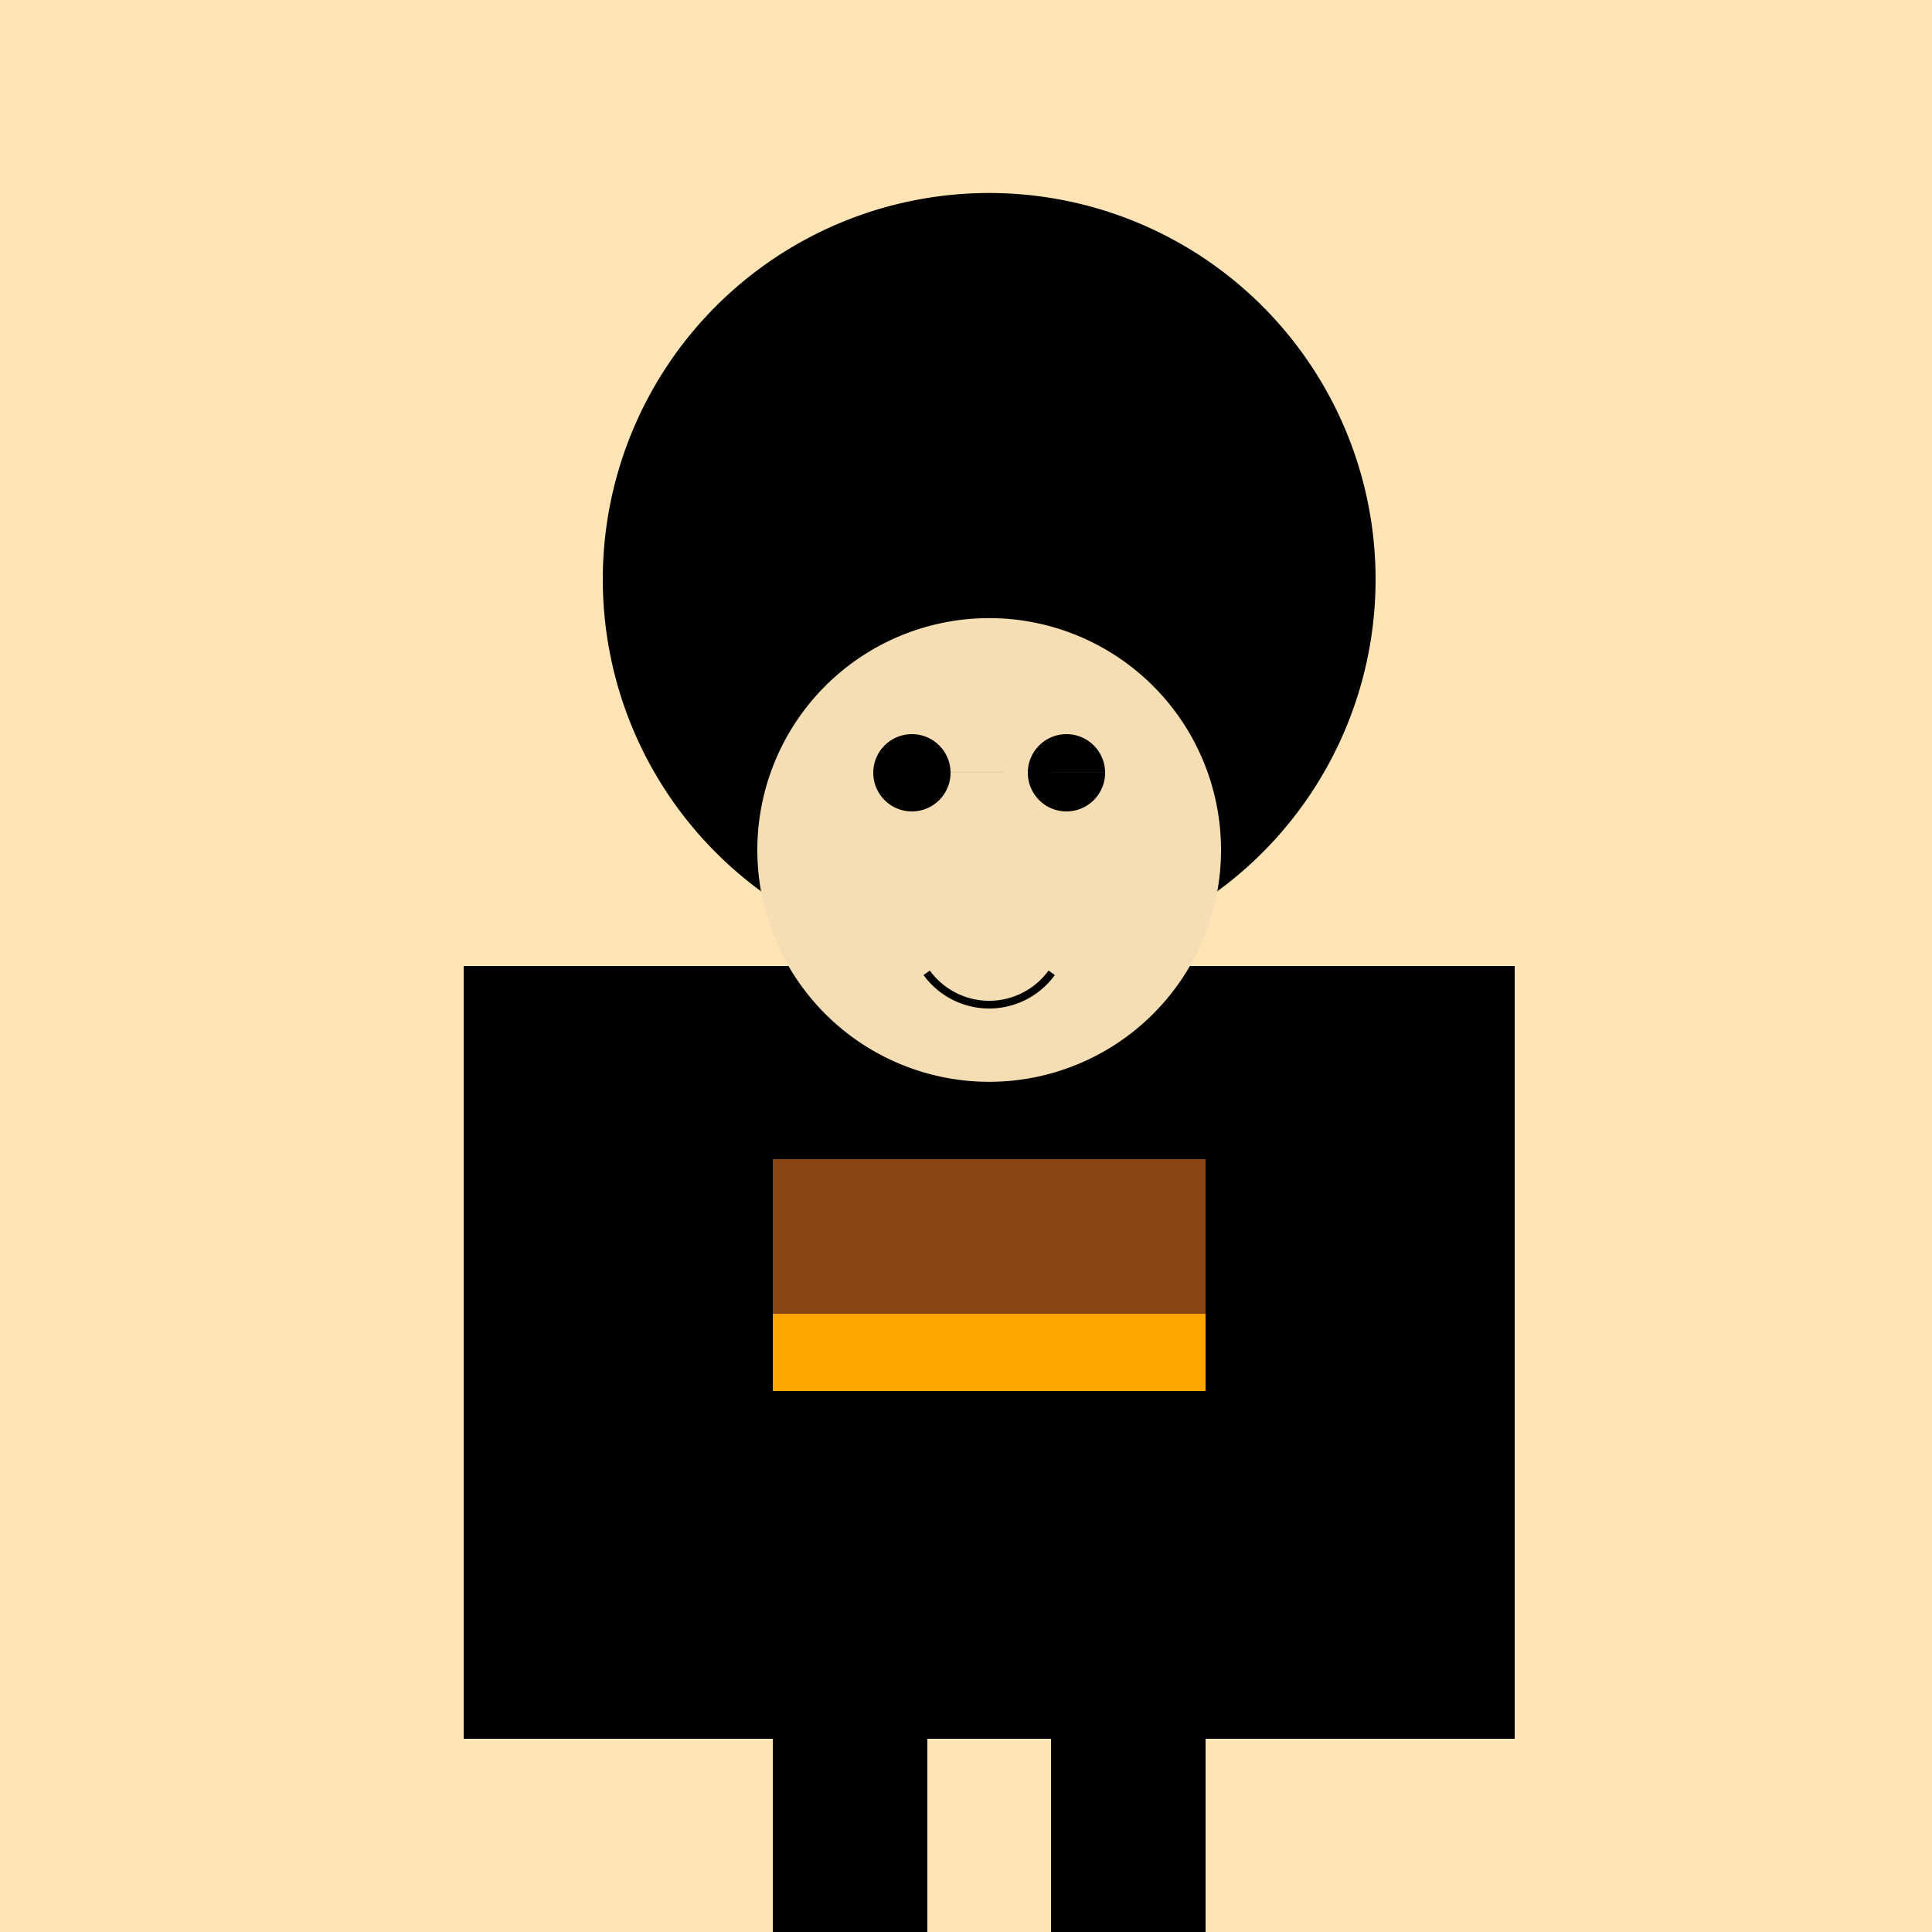
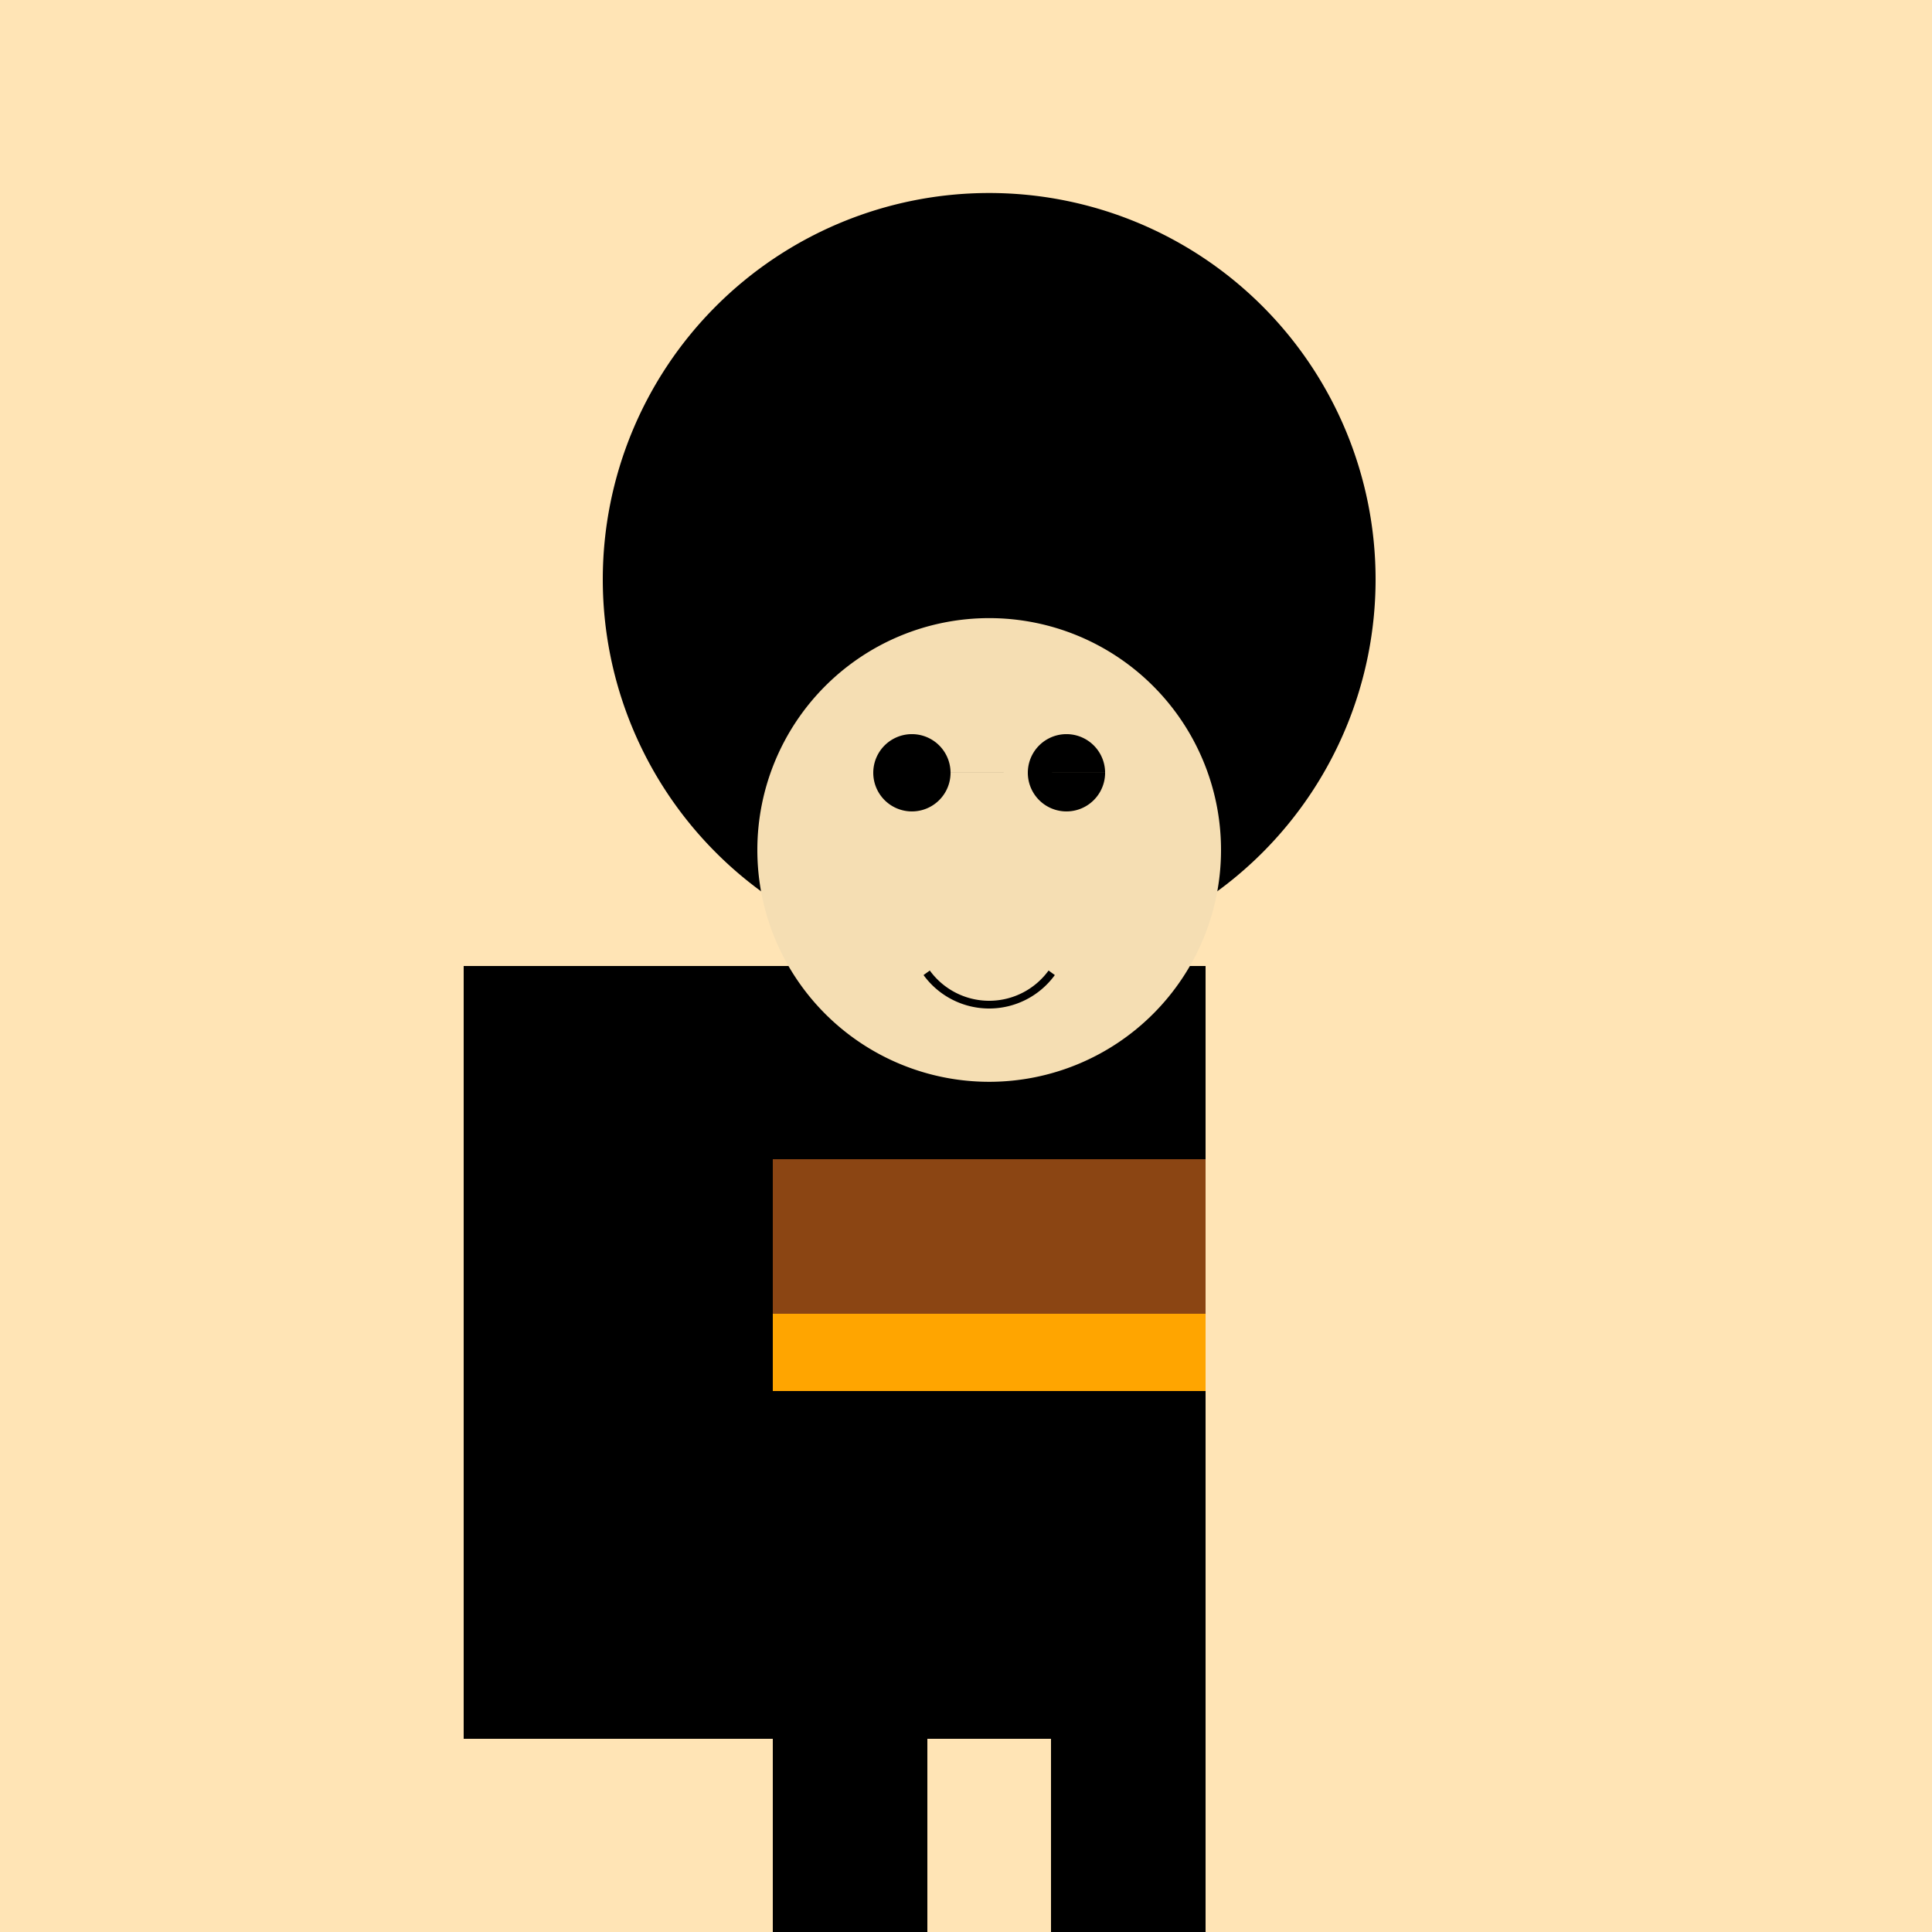
<svg xmlns="http://www.w3.org/2000/svg" width="500" height="500">
  <defs />
  <g>
    <rect fill="#FFE4B5" stroke="none" x="0" y="0" width="512" height="512" />
    <path fill="#000" stroke="none" paint-order="stroke fill markers" d=" M 356 150 A 100 100 0 1 1 356 149.9" />
    <rect fill="#000" stroke="none" x="200" y="250" width="112" height="200" />
    <rect fill="#000" stroke="none" x="120" y="250" width="80" height="200" />
-     <rect fill="#000" stroke="none" x="312" y="250" width="80" height="200" />
    <rect fill="#000" stroke="none" x="200" y="450" width="40" height="100" />
    <rect fill="#000" stroke="none" x="272" y="450" width="40" height="100" />
    <path fill="#F5DEB3" stroke="none" paint-order="stroke fill markers" d=" M 316 220 A 60 60 0 1 1 316 219.94" />
    <path fill="#000" stroke="none" paint-order="stroke fill markers" d=" M 246 200 A 10 10 0 1 1 246 199.99 L 286 200 A 10 10 0 1 1 286 199.99" />
    <path fill="none" stroke="#000" paint-order="fill stroke markers" d=" M 272.18 251.756 A 20 20 0 0 1 239.82 251.756" stroke-miterlimit="10" stroke-width="2" stroke-dasharray="" />
    <rect fill="#8B4513" stroke="none" x="200" y="300" width="112" height="40" />
    <rect fill="#FFA500" stroke="none" x="200" y="340" width="112" height="20" />
  </g>
</svg>